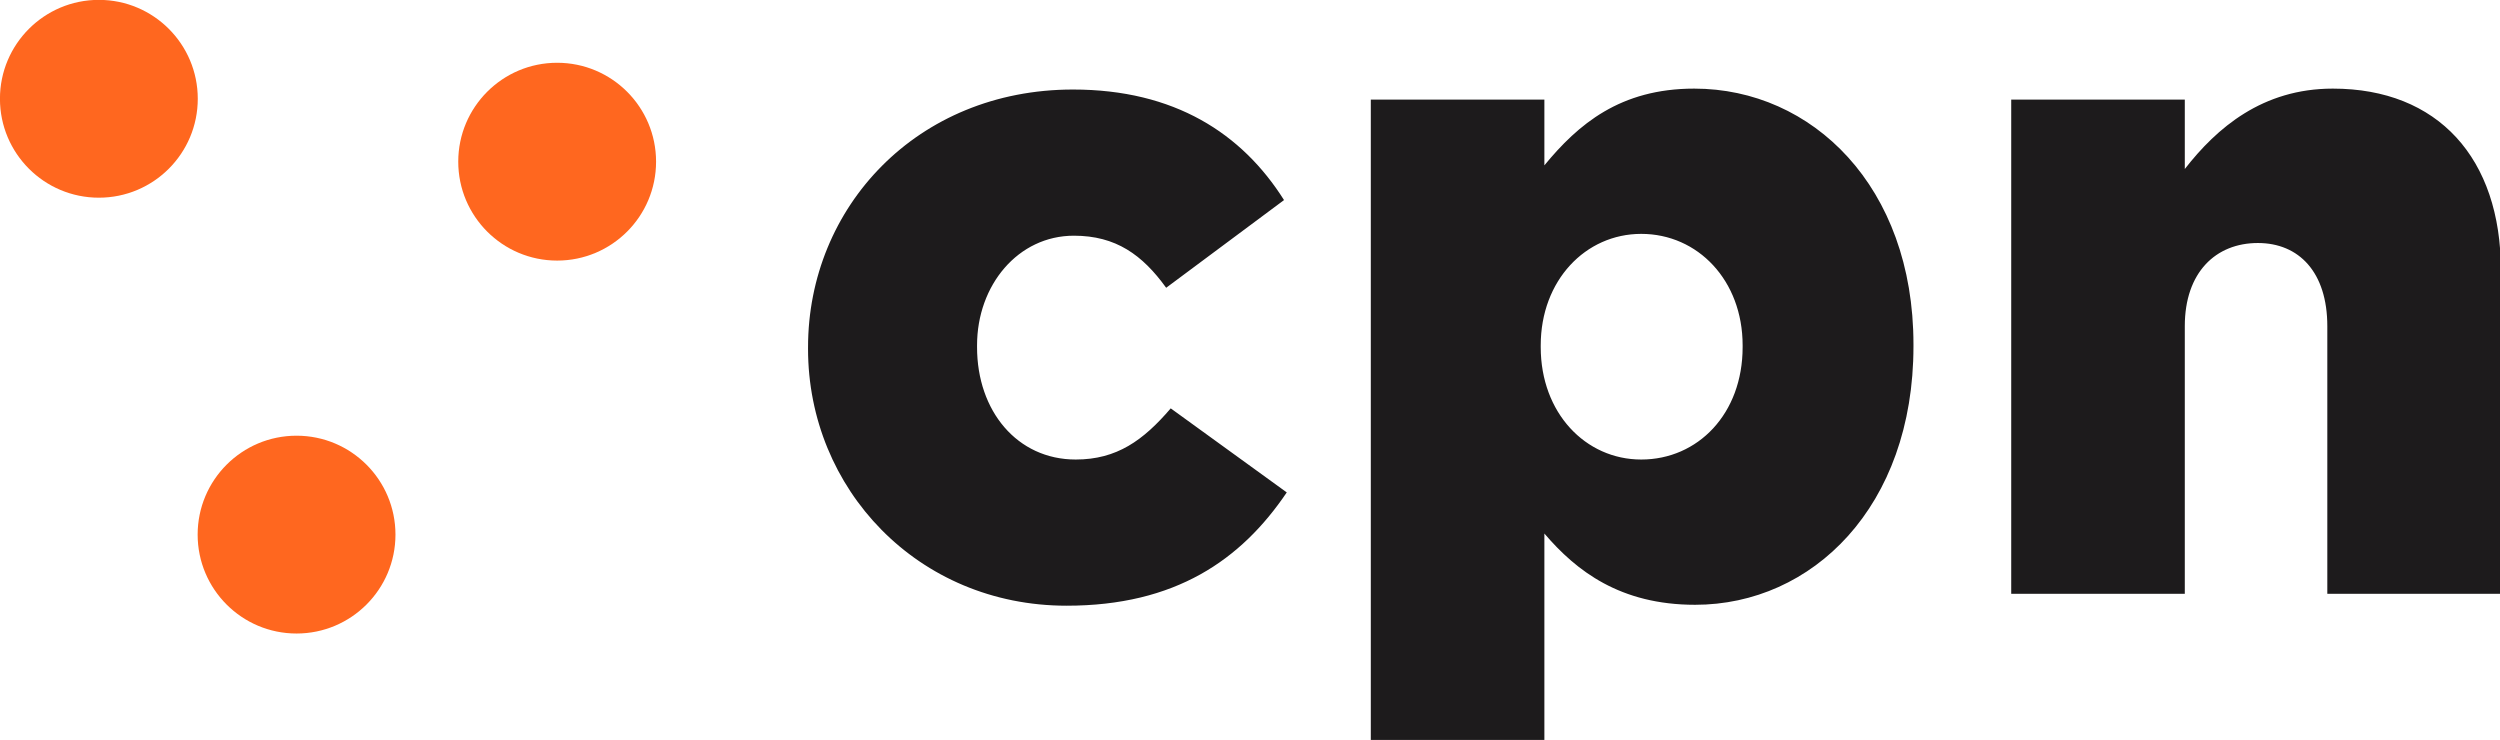
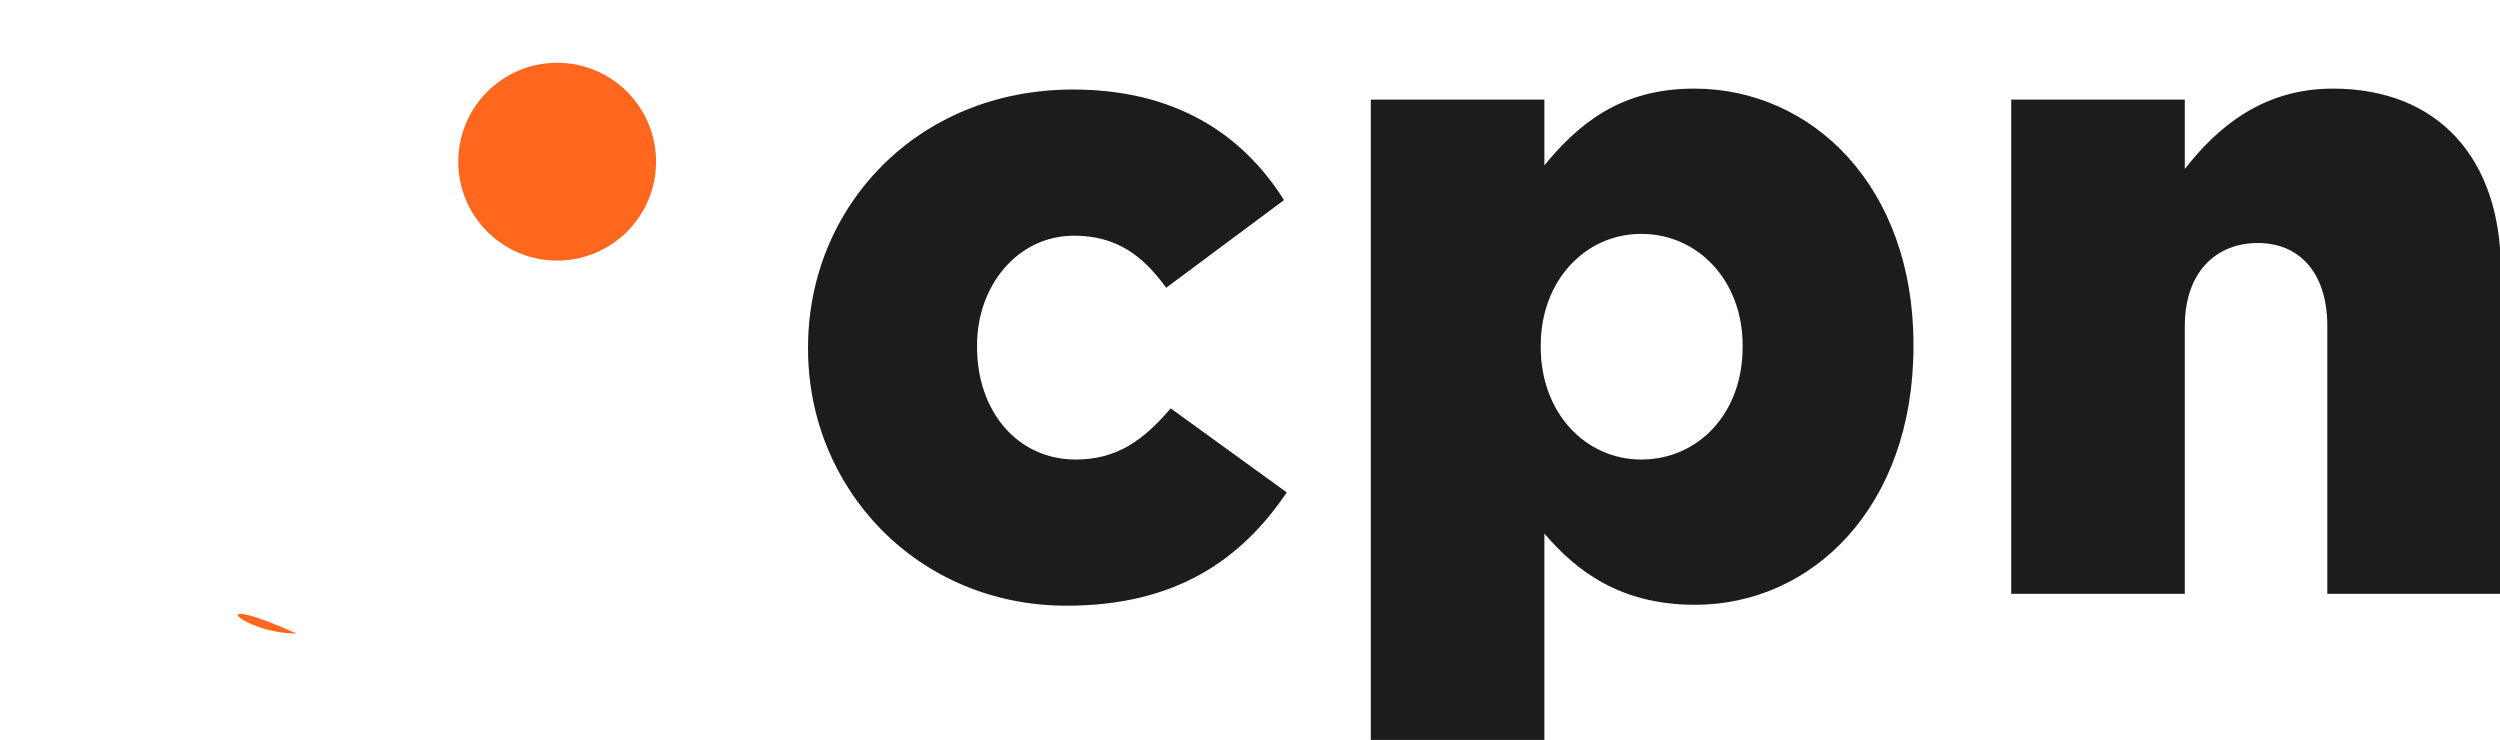
<svg xmlns="http://www.w3.org/2000/svg" width="152.864mm" height="45.244mm" viewBox="0 0 152.864 45.244" version="1.1" id="svg5">
  <defs id="defs2">
    <clipPath clipPathUnits="userSpaceOnUse" id="clipPath840">
      <path d="M 0,1200 H 1920 V 0 H 0 Z" id="path838" />
    </clipPath>
    <clipPath clipPathUnits="userSpaceOnUse" id="clipPath878">
      <path d="m 1303.763,209.685 h 385.725 v 71.859 h -385.725 z" id="path876" />
    </clipPath>
    <clipPath clipPathUnits="userSpaceOnUse" id="clipPath1122">
      <path d="m 1071.416,676.735 h 783.532 V 863.29 h -783.532 z" id="path1120" />
    </clipPath>
    <clipPath clipPathUnits="userSpaceOnUse" id="clipPath1158">
      <path d="M 0,0 H 1920 V 1200 H 0 Z" id="path1156" />
    </clipPath>
    <clipPath clipPathUnits="userSpaceOnUse" id="clipPath1166">
      <path d="m 1275.77,299.057 h 441.76 V 192.351 h -441.76 z" id="path1164" />
    </clipPath>
    <clipPath clipPathUnits="userSpaceOnUse" id="clipPath1170">
      <path d="m 1276.77,193.352 h 439.763 V 298.057 H 1276.77 Z" id="path1168" />
    </clipPath>
    <clipPath clipPathUnits="userSpaceOnUse" id="clipPath1246">
      <path d="M 0,1200 H 1920 V 0 H 0 Z" id="path1244" />
    </clipPath>
    <clipPath clipPathUnits="userSpaceOnUse" id="clipPath1264">
      <path d="M 0,1200 H 1920 V 0 H 0 Z" id="path1262" />
    </clipPath>
    <clipPath clipPathUnits="userSpaceOnUse" id="clipPath2338">
      <path d="M 0,1200 H 1920 V 0 H 0 Z" id="path2336" />
    </clipPath>
    <clipPath clipPathUnits="userSpaceOnUse" id="clipPath2368">
      <path d="M 0,0 H 1920 V 1200 H 0 Z" id="path2366" />
    </clipPath>
    <clipPath clipPathUnits="userSpaceOnUse" id="clipPath2414">
      <path d="m 1333.764,209.685 h 242.929 v 71.859 h -242.929 z" id="path2412" />
    </clipPath>
    <clipPath clipPathUnits="userSpaceOnUse" id="clipPath2614">
      <path d="M 0,0 H 1920 V 1200 H 0 Z" id="path2612" />
    </clipPath>
    <clipPath clipPathUnits="userSpaceOnUse" id="clipPath2622">
      <path d="m 1307.48,299.024 h 295.08 V 192.35 h -295.08 z" id="path2620" />
    </clipPath>
    <clipPath clipPathUnits="userSpaceOnUse" id="clipPath2626">
      <path d="m 1308.479,193.351 h 293.085 v 104.673 h -293.085 z" id="path2624" />
    </clipPath>
    <clipPath clipPathUnits="userSpaceOnUse" id="clipPath2666">
      <path d="M 0,1200 H 1920 V 0 H 0 Z" id="path2664" />
    </clipPath>
    <clipPath clipPathUnits="userSpaceOnUse" id="clipPath2684">
      <path d="M 0,1200 H 1920 V 0 H 0 Z" id="path2682" />
    </clipPath>
  </defs>
  <g id="layer1" transform="translate(-108.168,-509.463)">
    <g id="g3100">
      <g id="g2953" transform="matrix(0.353,0,0,-0.353,114.213,521.551)">
-         <path d="m 0,0 c 9.463,0 17.133,7.671 17.133,17.133 0,9.463 -7.67,17.133 -17.133,17.133 -9.462,0 -17.133,-7.67 -17.133,-17.133 C -17.133,7.671 -9.462,0 0,0" style="fill:#FF671F;fill-opacity:1;fill-rule:nonzero;stroke:none" id="path2951" />
-       </g>
+         </g>
      <g id="g2957" transform="matrix(0.353,0,0,-0.353,142.236,525.397)">
        <path d="m 0,0 c 9.463,0 17.133,7.671 17.133,17.133 0,9.463 -7.67,17.133 -17.133,17.133 -9.462,0 -17.133,-7.67 -17.133,-17.133 C -17.133,7.671 -9.462,0 0,0" style="fill:#FF671F;fill-opacity:1;fill-rule:nonzero;stroke:none" id="path2955" />
      </g>
      <g id="g2961" transform="matrix(0.353,0,0,-0.353,126.301,548.2)">
-         <path d="m 0,0 c 9.462,0 17.133,7.671 17.133,17.133 0,9.463 -7.671,17.133 -17.133,17.133 -9.463,0 -17.133,-7.67 -17.133,-17.133 C -17.133,7.671 -9.463,0 0,0" style="fill:#FF671F;fill-opacity:1;fill-rule:nonzero;stroke:none" id="path2959" />
+         <path d="m 0,0 C -17.133,7.671 -9.463,0 0,0" style="fill:#FF671F;fill-opacity:1;fill-rule:nonzero;stroke:none" id="path2959" />
      </g>
      <g id="g2965" transform="matrix(0.353,0,0,-0.353,173.385,546.499)">
        <path d="M 0,0 C 18.832,0 30.226,7.912 38.138,19.623 L 18.04,34.182 C 13.293,28.643 8.704,25.32 1.583,25.32 c -10.128,0 -17.091,8.387 -17.091,19.464 v 0.317 c 0,10.444 7.121,18.99 16.774,18.99 7.279,0 11.869,-3.323 15.983,-9.02 l 20.414,15.192 c -7.279,11.552 -18.99,19.148 -36.555,19.148 -27.061,0 -45.892,-20.414 -45.892,-44.627 V 44.468 C -44.784,20.256 -25.795,0 0,0 M 52.695,-23.263 H 82.762 V 12.502 C 88.301,6.013 95.896,0.158 108.873,0.158 c 20.256,0 37.821,16.933 37.821,44.785 v 0.316 c 0,27.377 -17.565,44.31 -37.979,44.31 -12.819,0 -20.098,-6.172 -25.953,-13.293 V 87.67 H 52.695 Z M 99.536,25.32 c -9.653,0 -17.407,8.071 -17.407,19.464 v 0.317 c 0,11.236 7.754,19.306 17.407,19.306 9.812,0 17.566,-8.07 17.566,-19.306 v -0.317 c 0,-11.552 -7.754,-19.464 -17.566,-19.464 m 64.09,-23.263 h 30.067 v 46.367 c 0,9.337 5.381,14.401 12.66,14.401 7.122,0 12.027,-5.064 12.027,-14.401 V 2.057 h 30.068 v 56.02 c 0,19.465 -10.92,31.492 -29.118,31.492 -12.185,0 -20.098,-6.805 -25.637,-13.926 V 87.67 h -30.067 z" style="fill:#1D1B1C;fill-opacity:1;fill-rule:nonzero;stroke:none" id="path2963" />
      </g>
    </g>
  </g>
</svg>